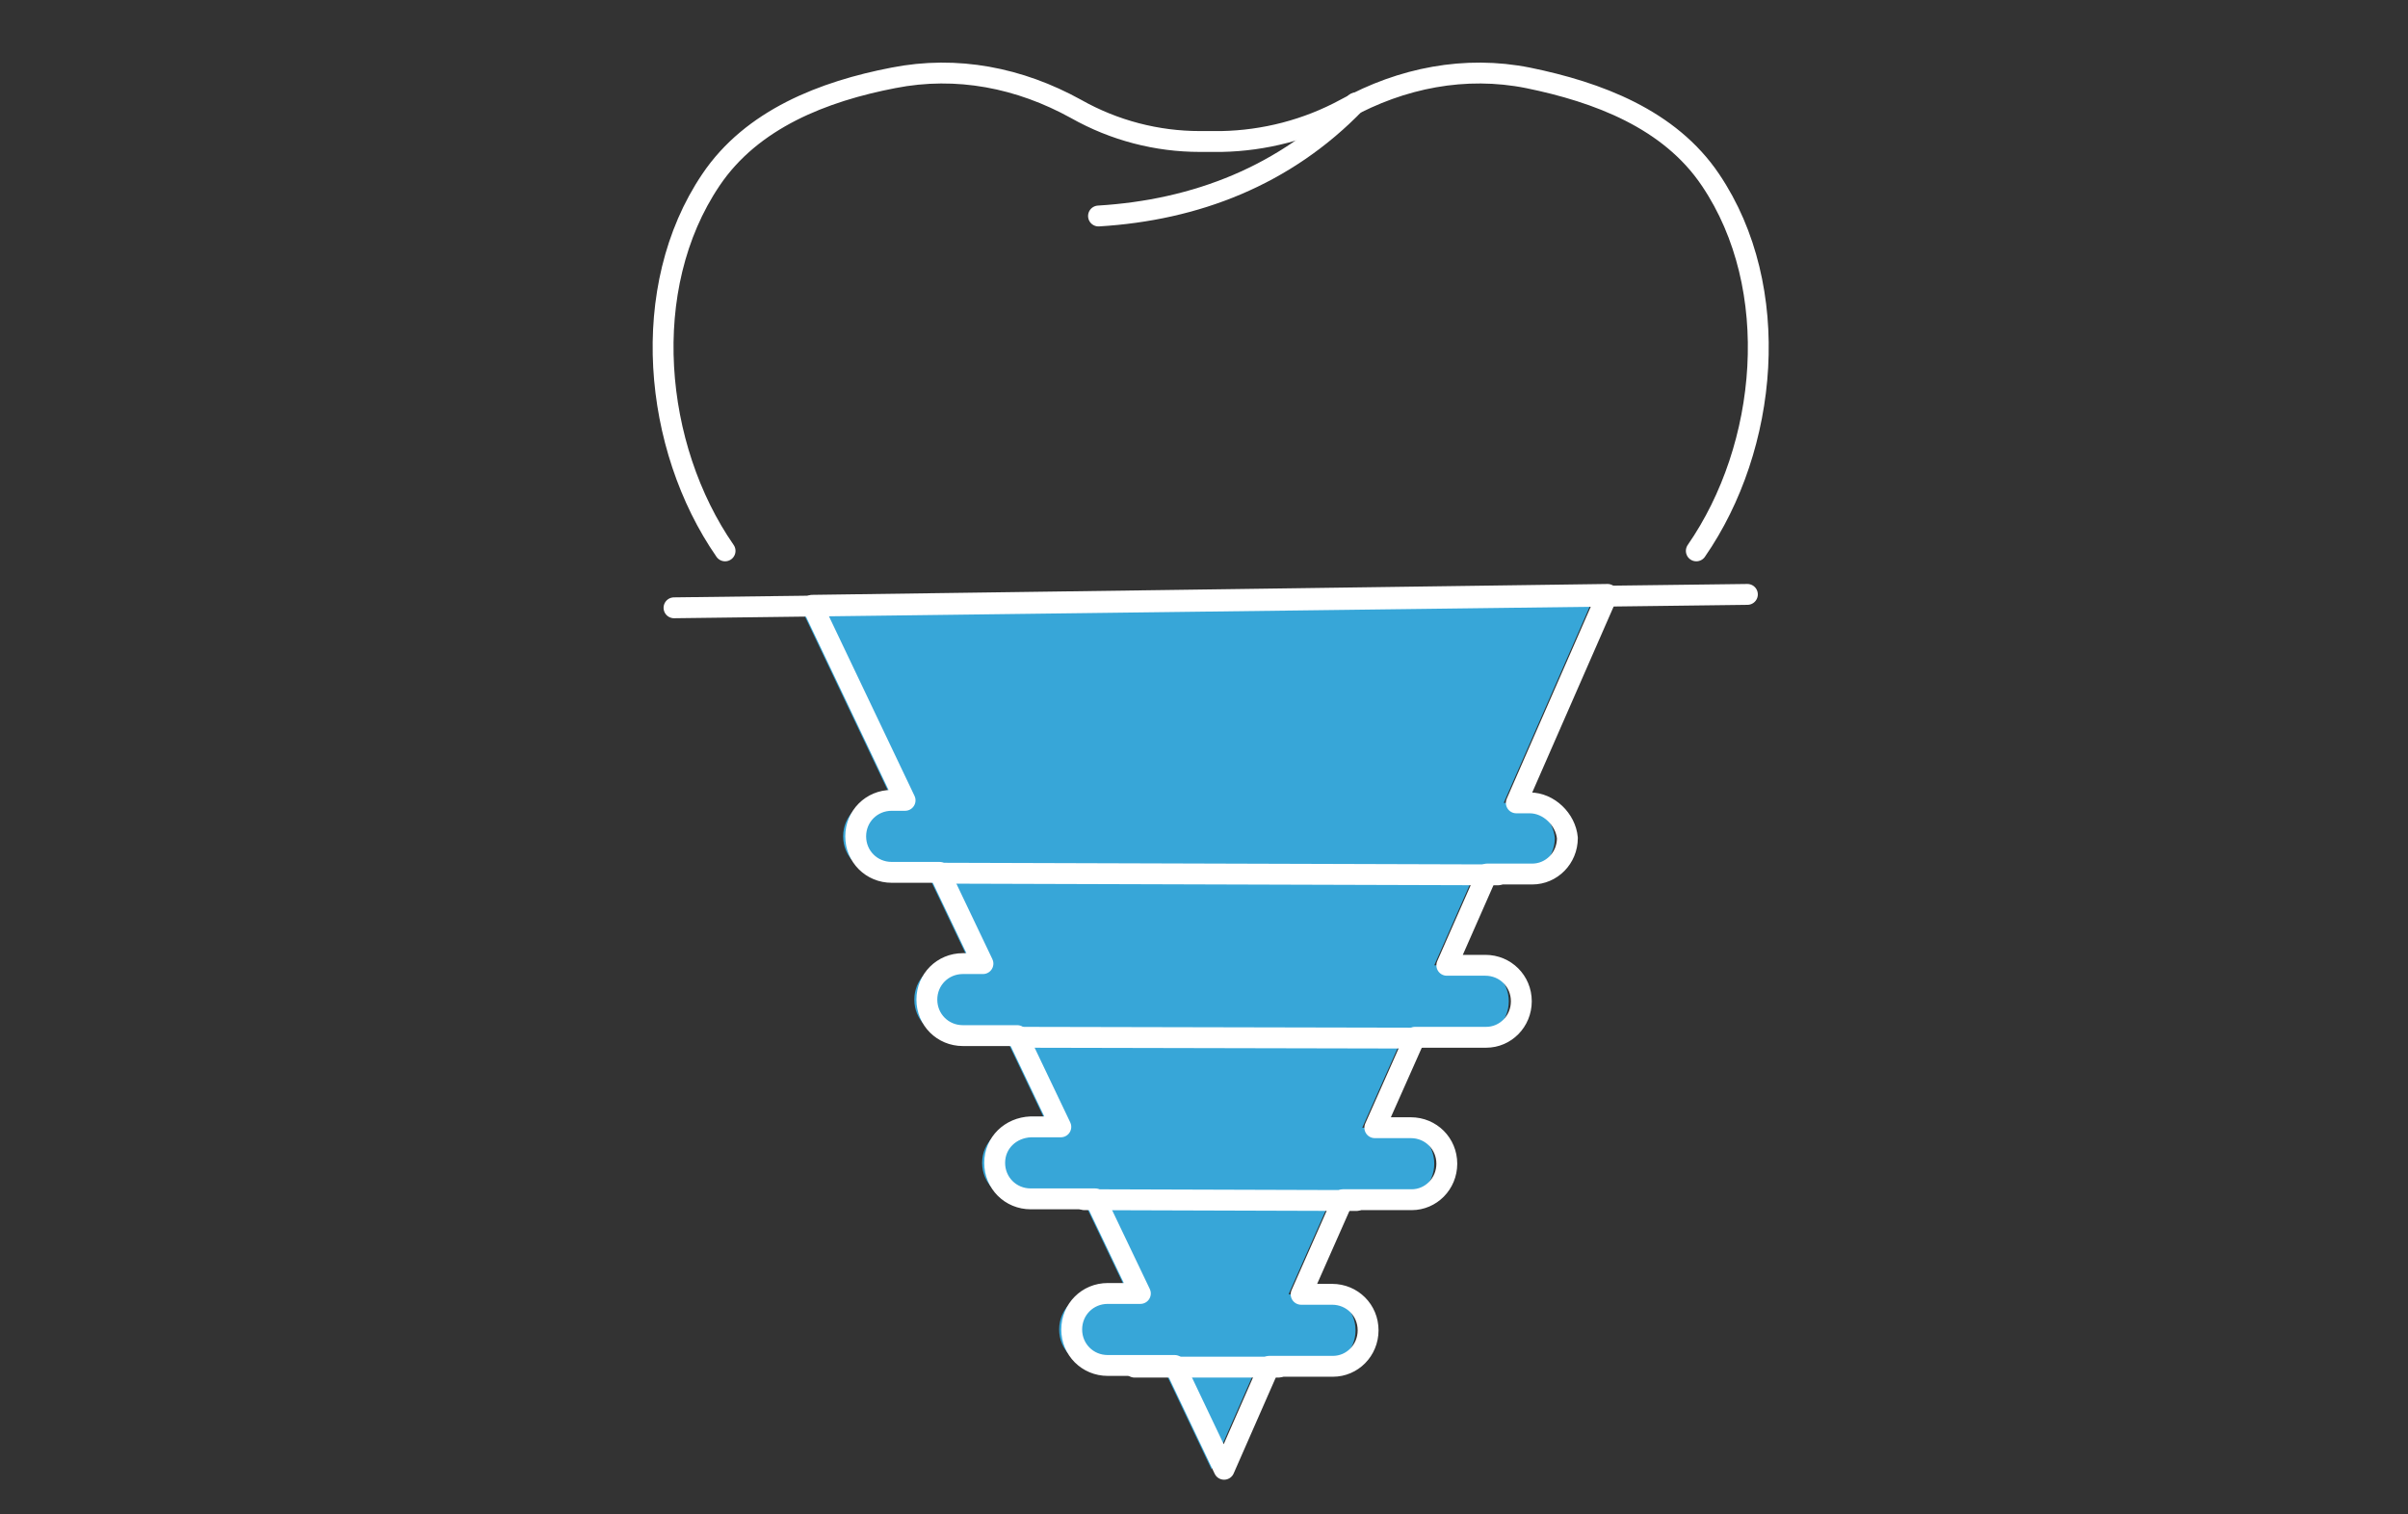
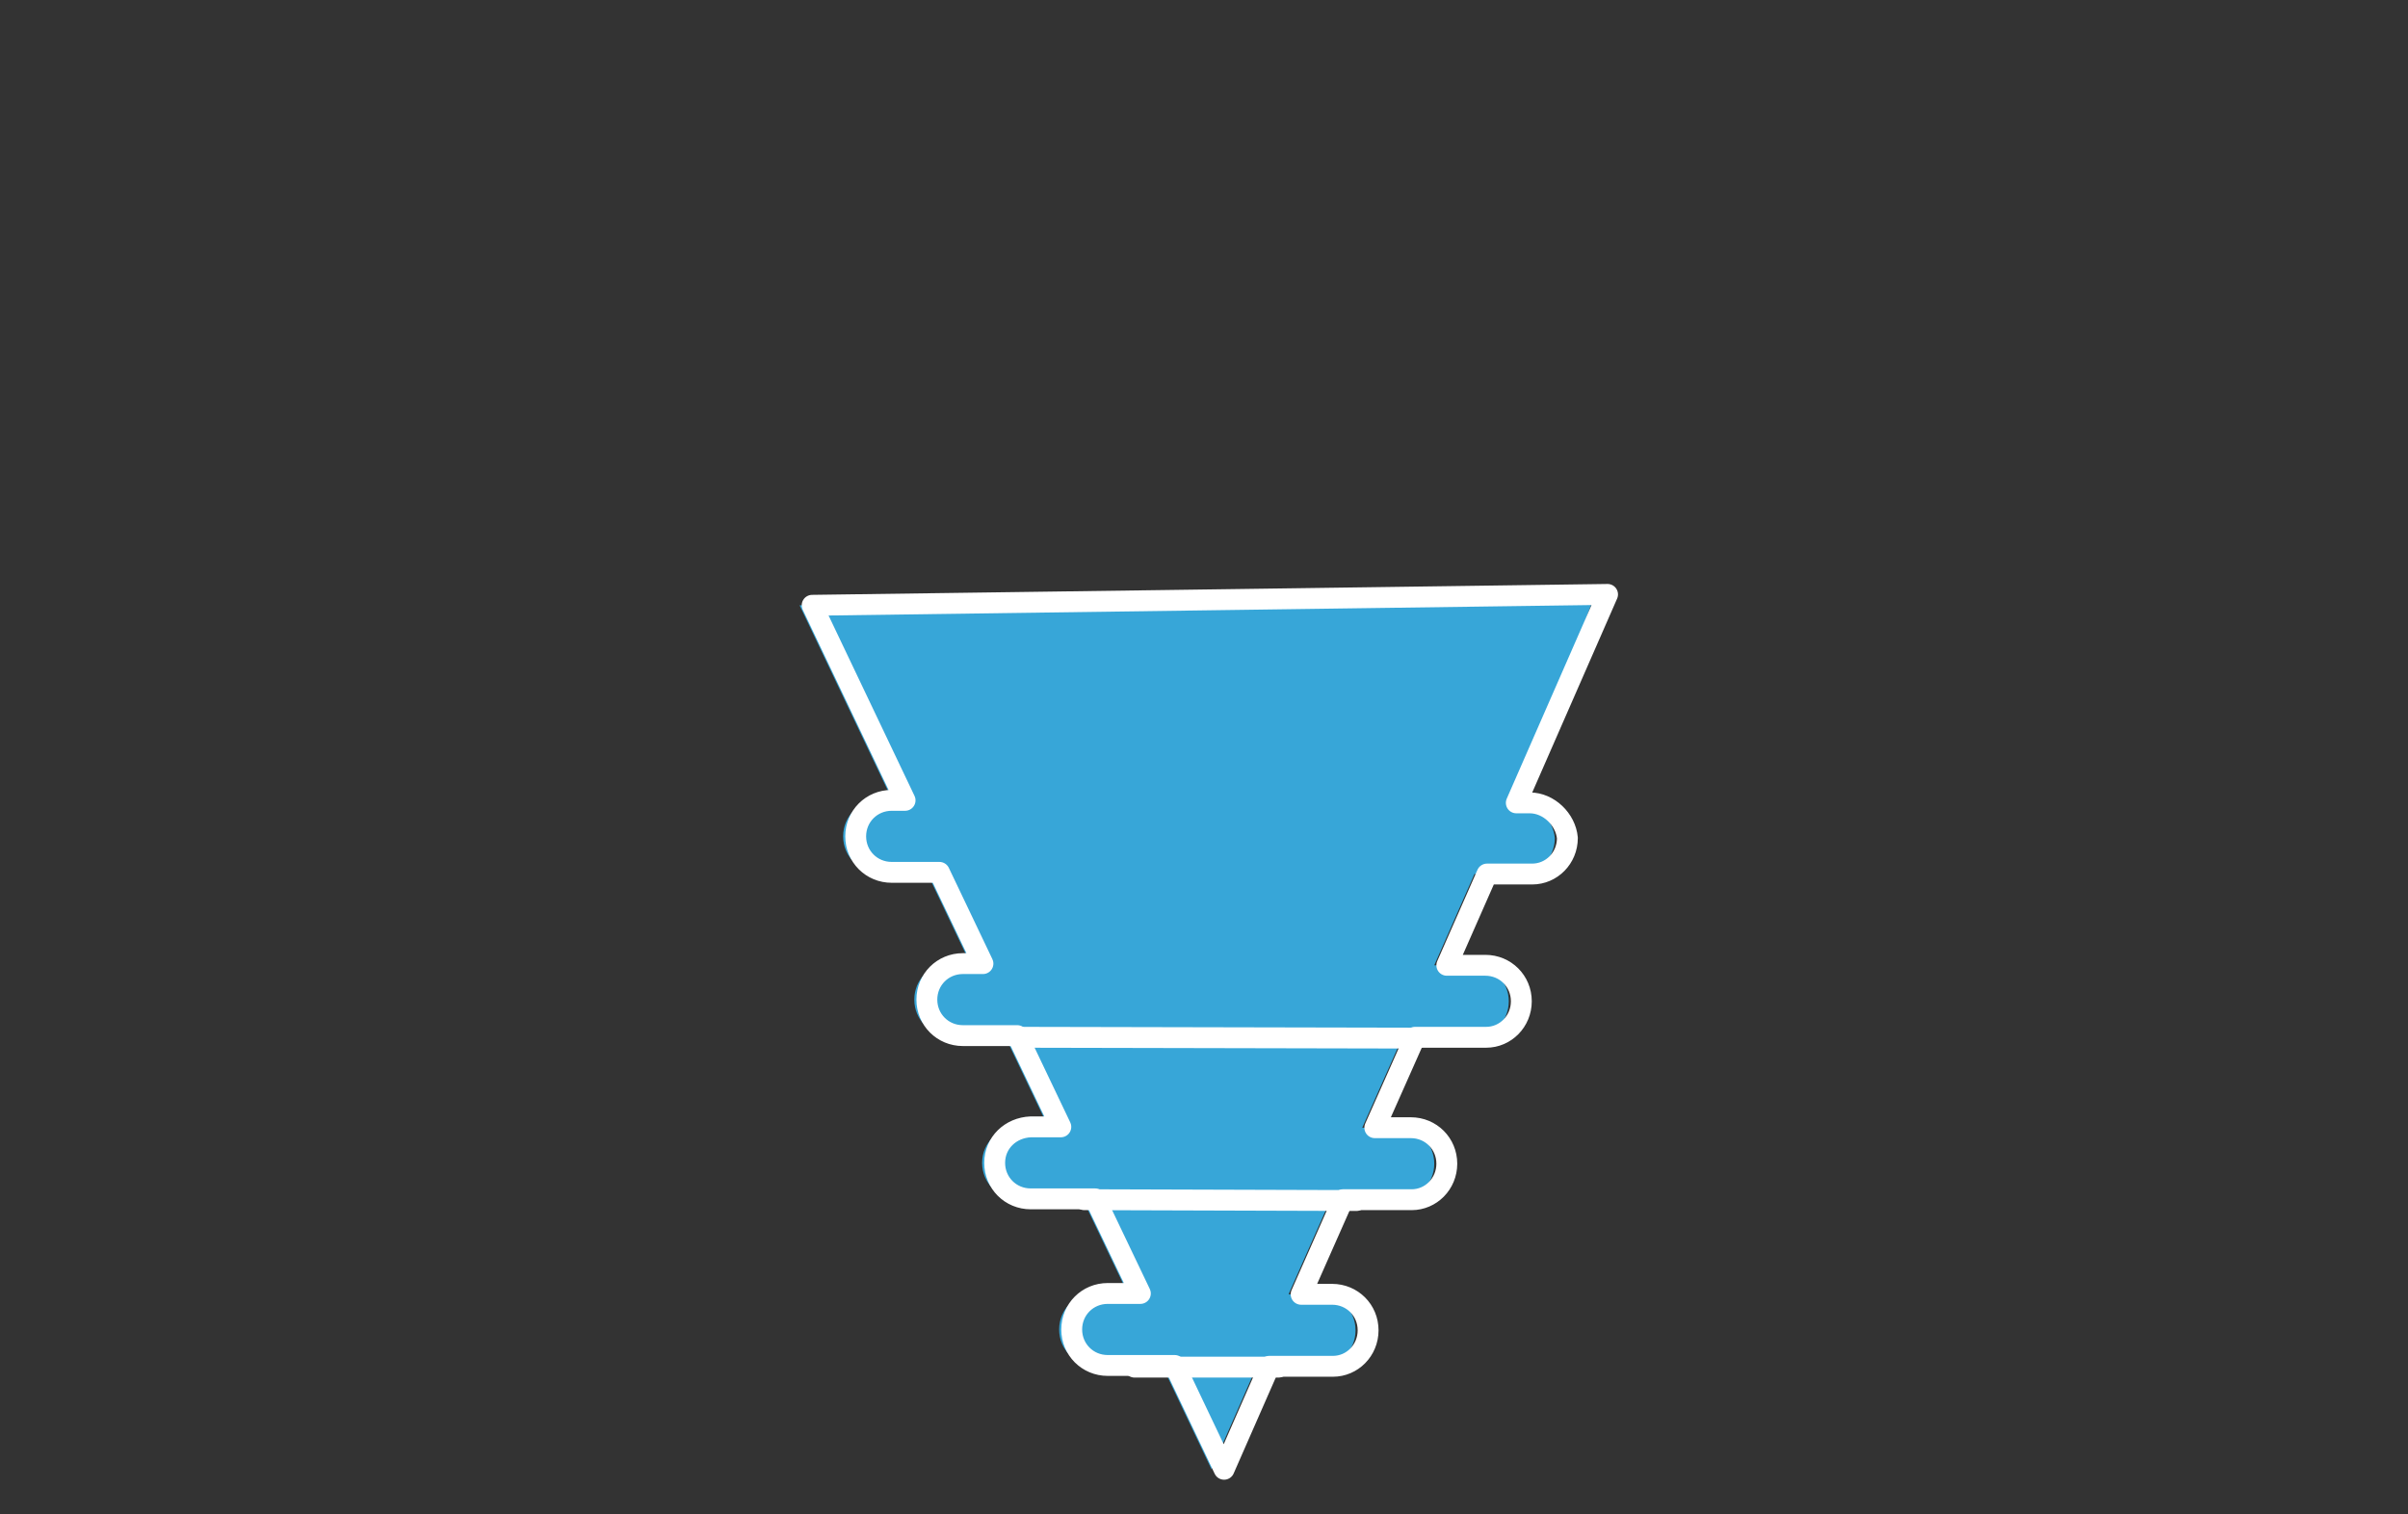
<svg xmlns="http://www.w3.org/2000/svg" id="Ebene_1" x="0px" y="0px" viewBox="0 0 287.6 180.9" style="enable-background:new 0 0 287.6 180.9;" xml:space="preserve">
  <rect x="0" y="0" width="287.6" height="180.9" fill="#333333" stroke="none" />
  <style type="text/css">	.st0{fill:#37A6D8;}	.st1{fill:#B4E5FF;}	.st2{fill:none;stroke:#FFFFFF;stroke-width:2.492;stroke-linecap:round;stroke-linejoin:round;stroke-miterlimit:10;}</style>
-   <path class="st0" d="M181.2,95.9l-1.6,0L190.5,71l-95,1.3l11.1,23.3l-1.6,0c-2.4,0-4.3,1.9-4.3,4.3c0,2.4,1.9,4.3,4.3,4.3l5.7,0 l5.2,10.9l-2.4,0c-2.4,0-4.3,1.9-4.3,4.3c0,2.4,1.9,4.3,4.3,4.3l6.5,0l5.2,10.9l-3.6,0c-2.4,0.1-4.3,1.9-4.3,4.3 c0,2.4,1.9,4.3,4.3,4.3l7.7,0l5.4,11.3l-3.9,0c-2.4,0-4.3,1.9-4.3,4.3c0,2.4,1.9,4.3,4.3,4.3l8,0l5.9,12.4l5.4-12.3l7.5,0 c0,0,0.1,0,0.1,0c2.3,0,4.2-1.9,4.2-4.3c0-2.4-1.9-4.3-4.3-4.3l-3.7,0l5-11.3l8.1,0c0,0,0.1,0,0.1,0c2.3,0,4.2-1.9,4.2-4.3 c0-2.4-1.9-4.3-4.3-4.3l-4.3,0l4.8-10.8l8.4,0c0,0,0.1,0,0.1,0c2.3,0,4.2-1.9,4.2-4.3c0-2.4-1.9-4.3-4.3-4.3l-4.6,0l4.8-10.9l5.3,0 c0,0,0.1,0,0.1,0c2.3,0,4.2-1.9,4.2-4.3C185.5,97.9,183.6,95.9,181.2,95.9z" />
+   <path class="st0" d="M181.2,95.9L190.5,71l-95,1.3l11.1,23.3l-1.6,0c-2.4,0-4.3,1.9-4.3,4.3c0,2.4,1.9,4.3,4.3,4.3l5.7,0 l5.2,10.9l-2.4,0c-2.4,0-4.3,1.9-4.3,4.3c0,2.4,1.9,4.3,4.3,4.3l6.5,0l5.2,10.9l-3.6,0c-2.4,0.1-4.3,1.9-4.3,4.3 c0,2.4,1.9,4.3,4.3,4.3l7.7,0l5.4,11.3l-3.9,0c-2.4,0-4.3,1.9-4.3,4.3c0,2.4,1.9,4.3,4.3,4.3l8,0l5.9,12.4l5.4-12.3l7.5,0 c0,0,0.1,0,0.1,0c2.3,0,4.2-1.9,4.2-4.3c0-2.4-1.9-4.3-4.3-4.3l-3.7,0l5-11.3l8.1,0c0,0,0.1,0,0.1,0c2.3,0,4.2-1.9,4.2-4.3 c0-2.4-1.9-4.3-4.3-4.3l-4.3,0l4.8-10.8l8.4,0c0,0,0.1,0,0.1,0c2.3,0,4.2-1.9,4.2-4.3c0-2.4-1.9-4.3-4.3-4.3l-4.6,0l4.8-10.9l5.3,0 c0,0,0.1,0,0.1,0c2.3,0,4.2-1.9,4.2-4.3C185.5,97.9,183.6,95.9,181.2,95.9z" />
  <line class="st1" x1="106.1" y1="104.3" x2="172.8" y2="104.5" />
-   <path class="st2" d="M131.2,25.8c11.6-0.7,22.3-4.8,30.7-13.5" />
  <path class="st2" d="M182.7,95.9l-1.6,0L192,71l-95,1.3l11.1,23.3l-1.6,0c-2.4,0-4.3,1.9-4.3,4.3c0,2.4,1.9,4.3,4.3,4.3l5.7,0 l5.2,10.9l-2.4,0c-2.4,0-4.3,1.9-4.3,4.3c0,2.4,1.9,4.3,4.3,4.3l6.5,0l5.2,10.9l-3.6,0c-2.4,0.1-4.3,1.9-4.3,4.3 c0,2.4,1.9,4.3,4.3,4.3l7.7,0l5.4,11.3l-3.9,0c-2.4,0-4.3,1.9-4.3,4.3c0,2.4,1.9,4.3,4.3,4.3l8,0l5.9,12.4l5.4-12.3l7.5,0 c0,0,0.1,0,0.1,0c2.3,0,4.2-1.9,4.2-4.3c0-2.4-1.9-4.3-4.3-4.3l-3.7,0l5-11.3l8.1,0c0,0,0.1,0,0.1,0c2.3,0,4.2-1.9,4.2-4.3 c0-2.4-1.9-4.3-4.3-4.3l-4.3,0l4.8-10.8l8.4,0c0,0,0.1,0,0.1,0c2.3,0,4.2-1.9,4.2-4.3c0-2.4-1.9-4.3-4.3-4.3l-4.6,0l4.8-10.9l5.3,0 c0,0,0.1,0,0.1,0c2.3,0,4.2-1.9,4.2-4.3C187,97.9,185,95.9,182.7,95.9z" />
-   <line class="st2" x1="112.2" y1="104.3" x2="178.9" y2="104.5" />
-   <path class="st2" d="M202.6,65.8c8.6-12.4,10.4-31.4,1.7-44.3c-4.9-7.3-13.5-10.5-21.8-12.2c-7.5-1.5-15.1,0-21.8,3.7 c-4.6,2.5-9.7,3.8-14.8,3.9c-0.4,0-2.2,0-2.6,0c-5.1,0-10.2-1.3-14.8-3.9c-6.7-3.7-14.2-5.2-21.8-3.7c-8.3,1.6-16.9,4.9-21.8,12.2 c-8.7,12.9-6.9,31.9,1.7,44.3" />
  <line class="st2" x1="169.3" y1="124" x2="121.4" y2="123.9" />
  <line class="st2" x1="129.5" y1="143.3" x2="162" y2="143.4" />
  <line class="st2" x1="152.7" y1="163.3" x2="135.5" y2="163.3" />
-   <line class="st2" x1="80.5" y1="72.6" x2="208.7" y2="71" />
</svg>